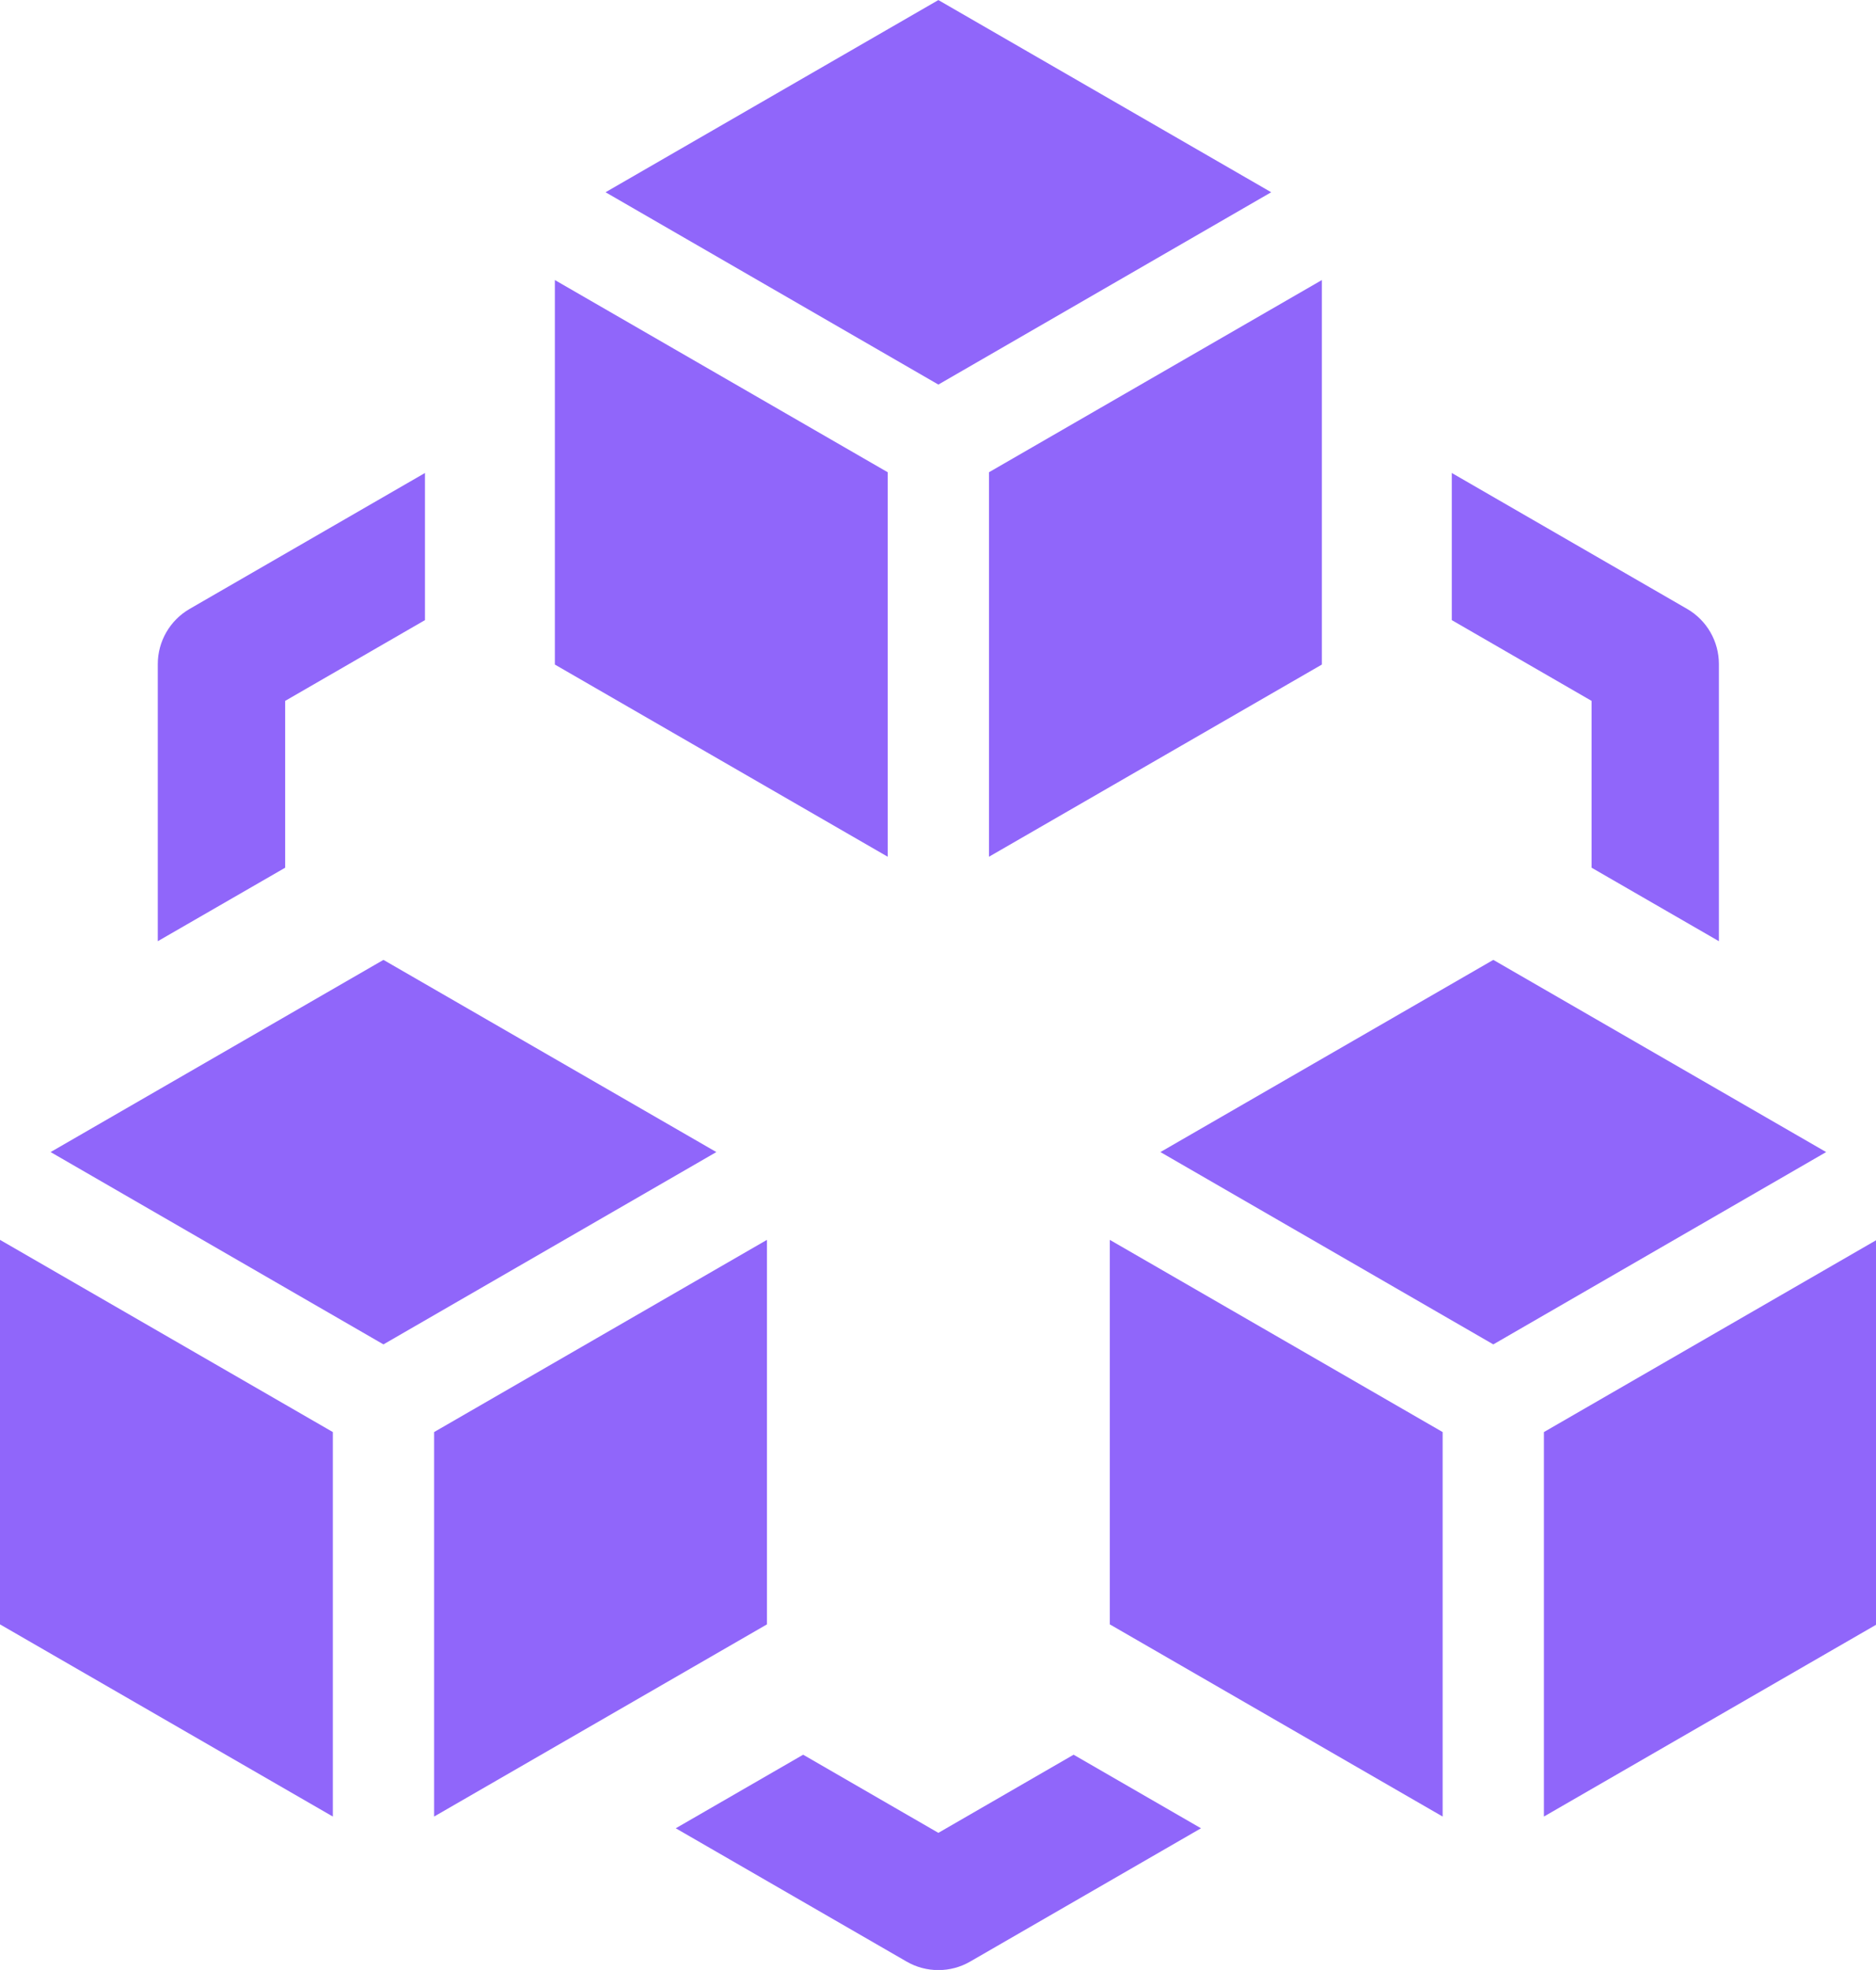
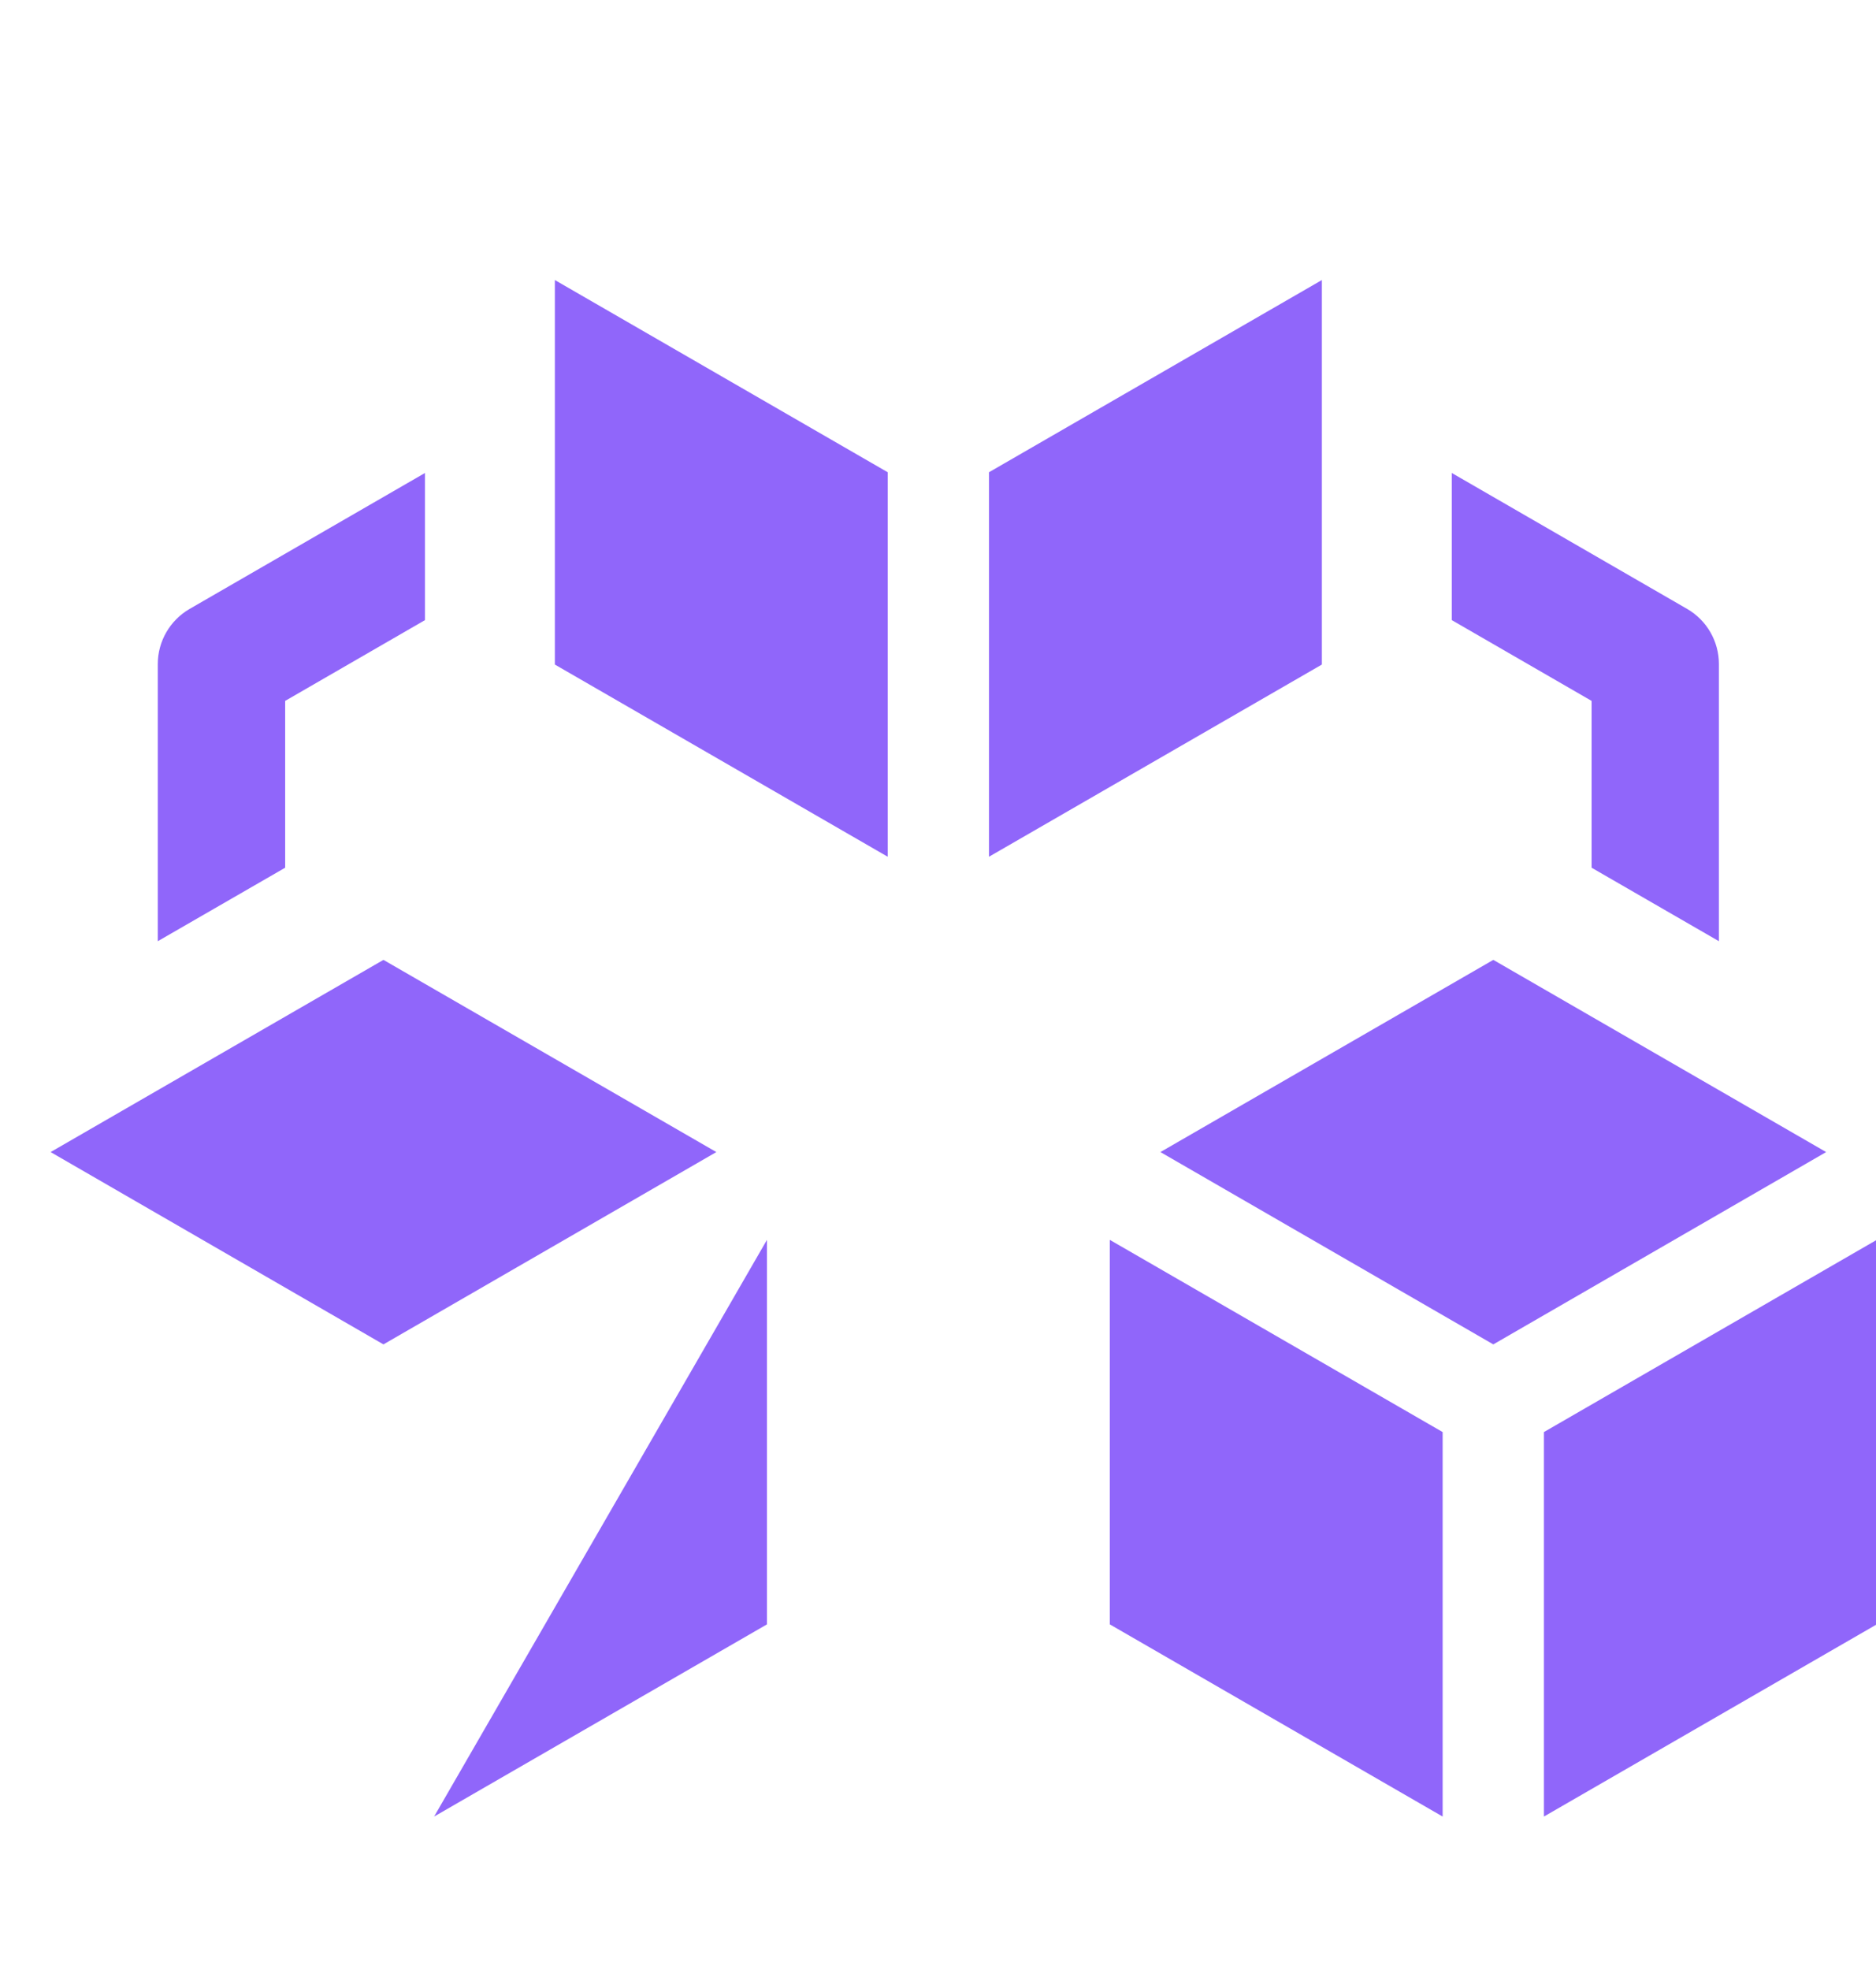
<svg xmlns="http://www.w3.org/2000/svg" fill="#9066fa" height="122.8" preserveAspectRatio="xMidYMid meet" version="1" viewBox="0.0 0.0 117.0 122.8" width="117" zoomAndPan="magnify">
  <defs>
    <clipPath id="a">
      <path d="M 96 77 L 117.051 77 L 117.051 114 L 96 114 Z M 96 77" />
    </clipPath>
    <clipPath id="b">
      <path d="M 42 109 L 75 109 L 75 122.809 L 42 122.809 Z M 42 109" />
    </clipPath>
  </defs>
  <g>
    <g id="change1_3">
-       <path d="M 20.758 89.27 L 20.758 113.238 L 0 101.258 L 0 77.289 L 20.758 89.27" fill="inherit" />
-     </g>
+       </g>
    <g id="change1_4">
-       <path d="M 47.832 77.289 L 47.832 101.258 L 27.074 113.238 L 27.074 89.27 L 47.832 77.289" fill="inherit" />
+       <path d="M 47.832 77.289 L 47.832 101.258 L 27.074 113.238 L 47.832 77.289" fill="inherit" />
    </g>
    <g id="change1_5">
      <path d="M 44.676 71.816 L 23.914 83.805 L 3.156 71.816 L 23.914 59.836 L 44.676 71.816" fill="inherit" />
    </g>
    <g id="change1_6">
      <path d="M 89.973 89.27 L 89.973 113.238 L 69.215 101.258 L 69.215 77.289 L 89.973 89.27" fill="inherit" />
    </g>
    <g clip-path="url(#a)" id="change1_1">
      <path d="M 117.047 77.289 L 117.047 101.258 L 96.289 113.238 L 96.289 89.27 L 117.047 77.289" fill="inherit" />
    </g>
    <g id="change1_7">
      <path d="M 113.891 71.816 L 93.133 83.805 L 72.371 71.816 L 93.133 59.836 L 113.891 71.816" fill="inherit" />
    </g>
    <g id="change1_8">
      <path d="M 55.363 29.438 L 55.363 53.406 L 34.605 41.426 L 34.605 17.457 L 55.363 29.438" fill="inherit" />
    </g>
    <g id="change1_9">
      <path d="M 82.441 17.457 L 82.441 41.426 L 61.68 53.406 L 61.68 29.438 L 82.441 17.457" fill="inherit" />
    </g>
    <g id="change1_10">
-       <path d="M 79.281 11.984 L 58.523 23.973 L 37.766 11.984 L 58.523 0.004 L 79.281 11.984" fill="inherit" />
-     </g>
+       </g>
    <g id="change1_11">
      <path d="M 17.785 54.09 L 17.785 43.691 L 26.504 38.656 L 26.504 29.484 L 11.828 37.957 C 10.598 38.668 9.84 39.98 9.84 41.398 L 9.84 58.672 L 17.785 54.09" fill="inherit" />
    </g>
    <g id="change1_12">
      <path d="M 90.543 38.656 L 99.262 43.691 L 99.262 54.09 L 107.203 58.672 L 107.203 41.398 C 107.203 39.98 106.449 38.668 105.219 37.957 L 90.543 29.484 L 90.543 38.656" fill="inherit" />
    </g>
    <g clip-path="url(#b)" id="change1_2">
-       <path d="M 66.957 109.383 L 58.523 114.254 L 50.09 109.383 L 42.145 113.969 L 56.539 122.277 C 57.152 122.633 57.836 122.809 58.523 122.809 C 59.211 122.809 59.895 122.633 60.508 122.277 L 74.902 113.969 L 66.957 109.383" fill="inherit" />
-     </g>
+       </g>
  </g>
</svg>